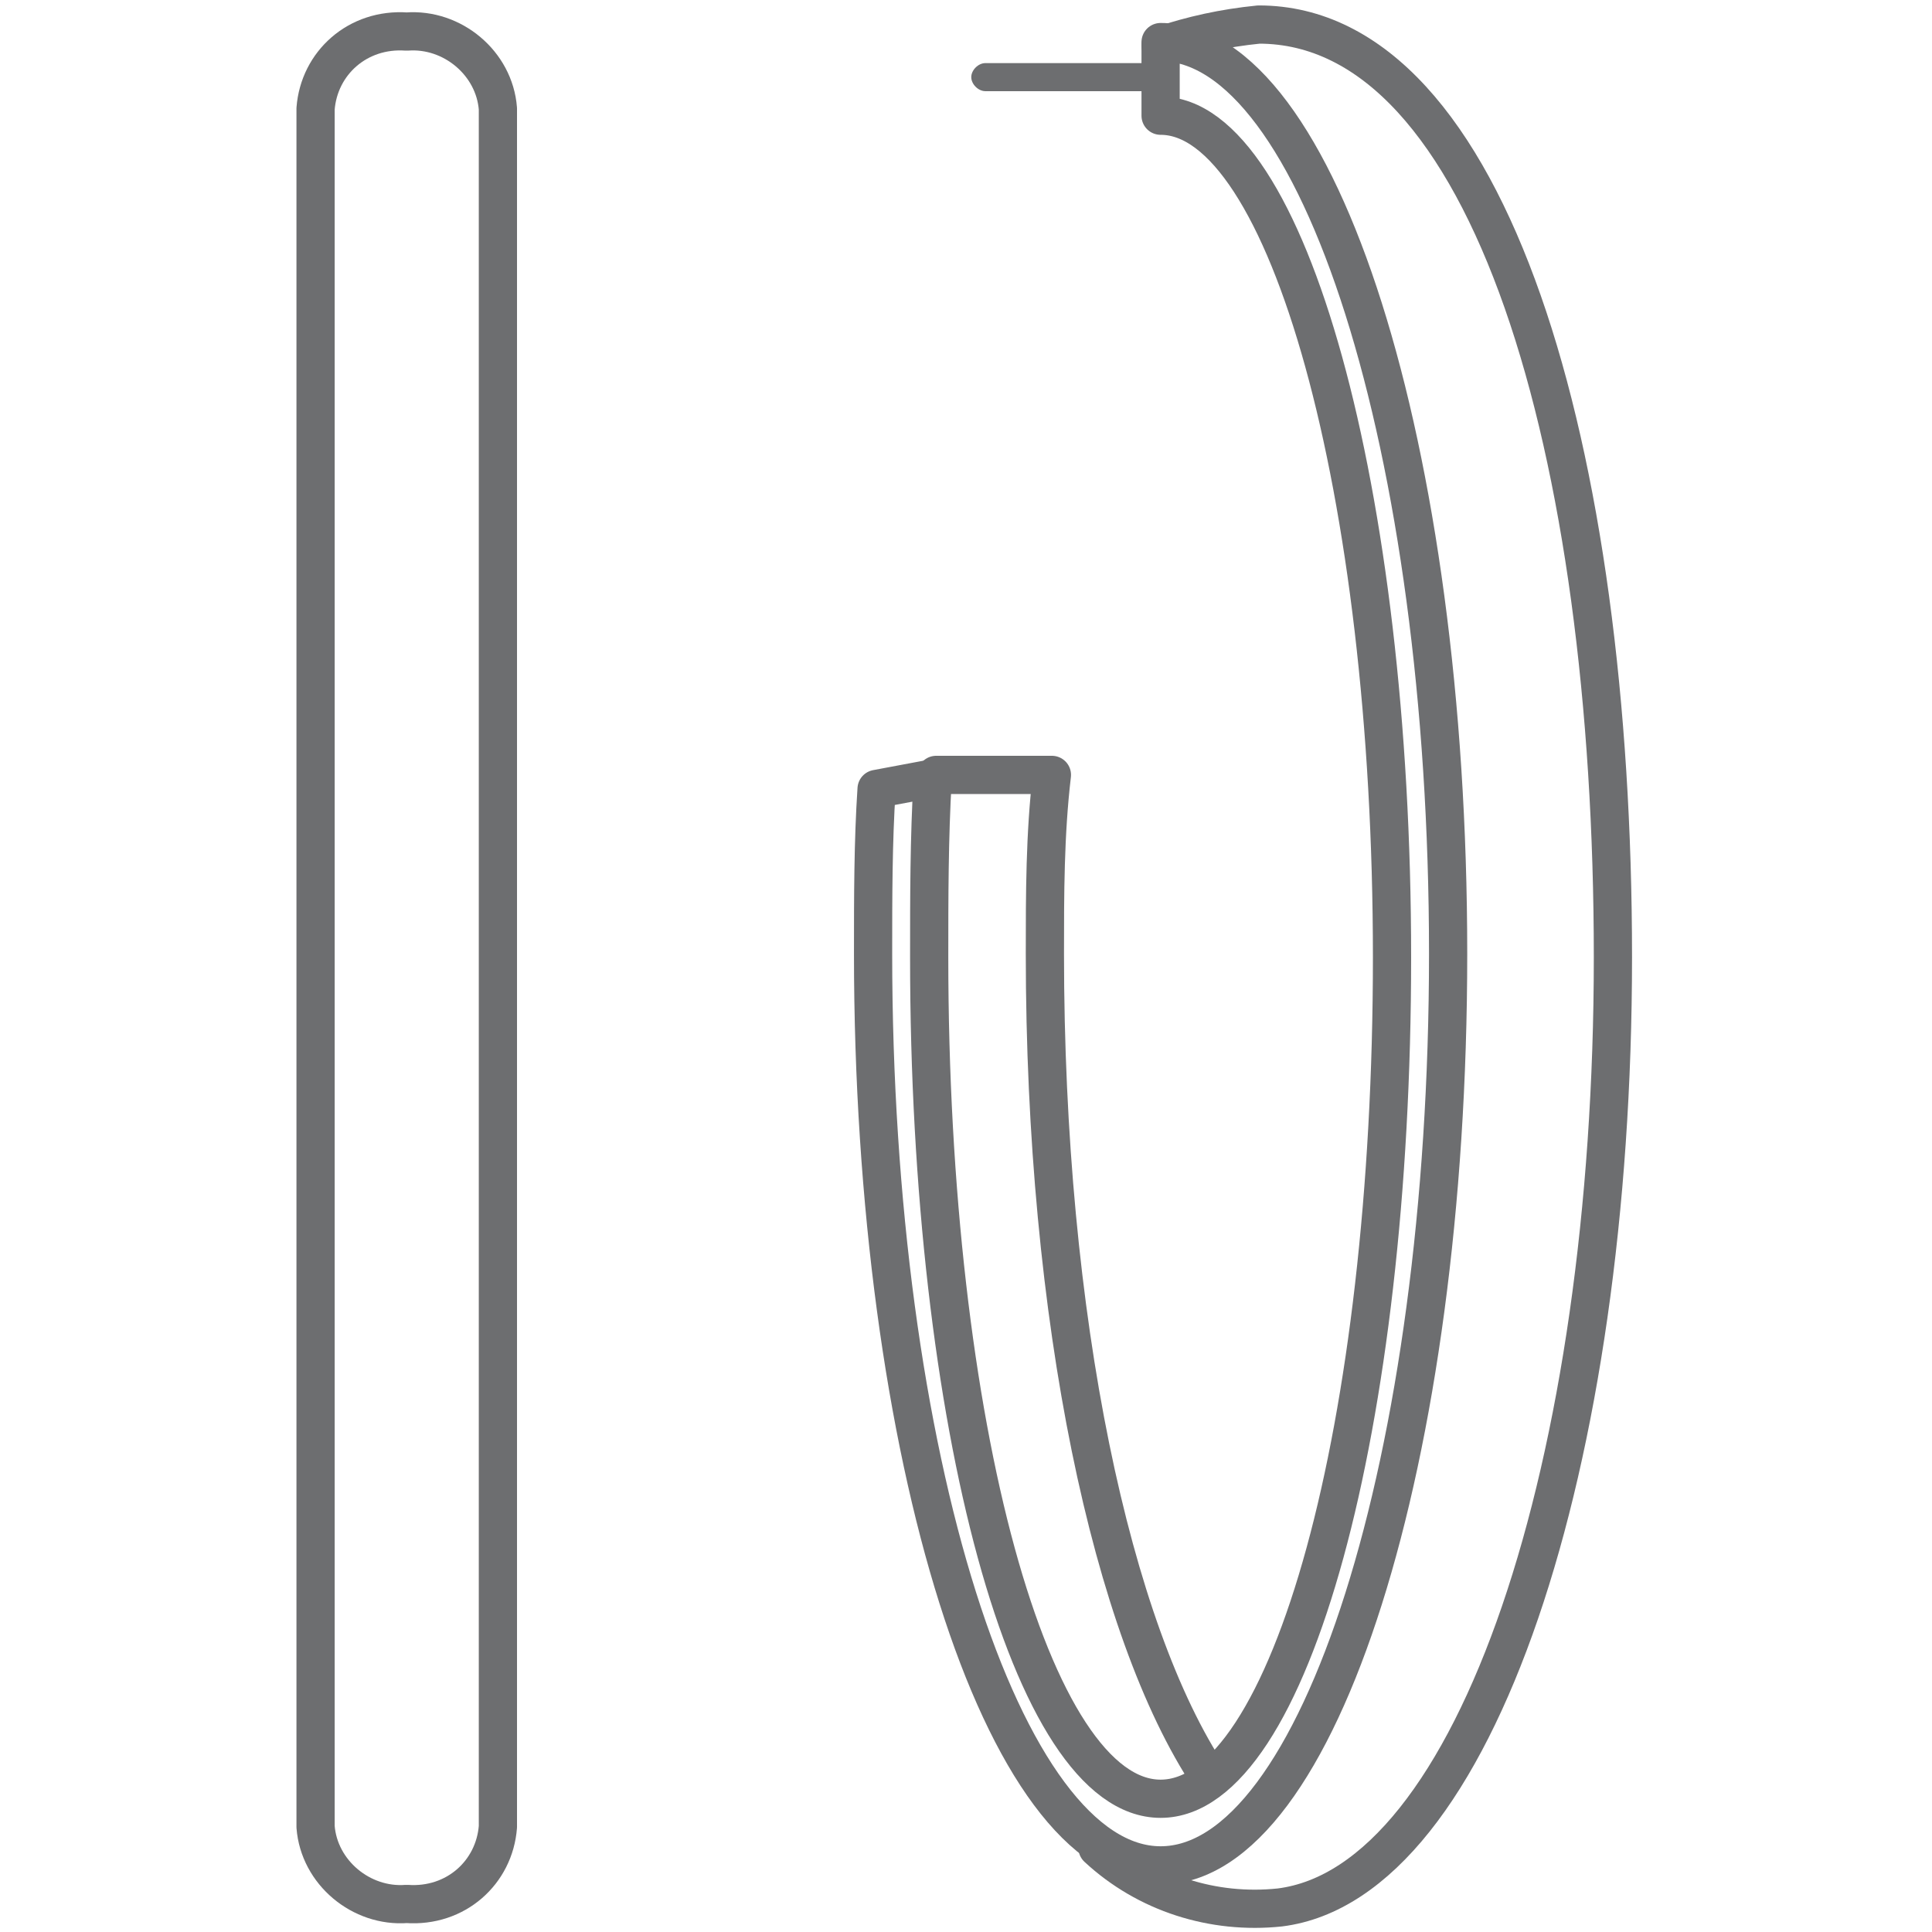
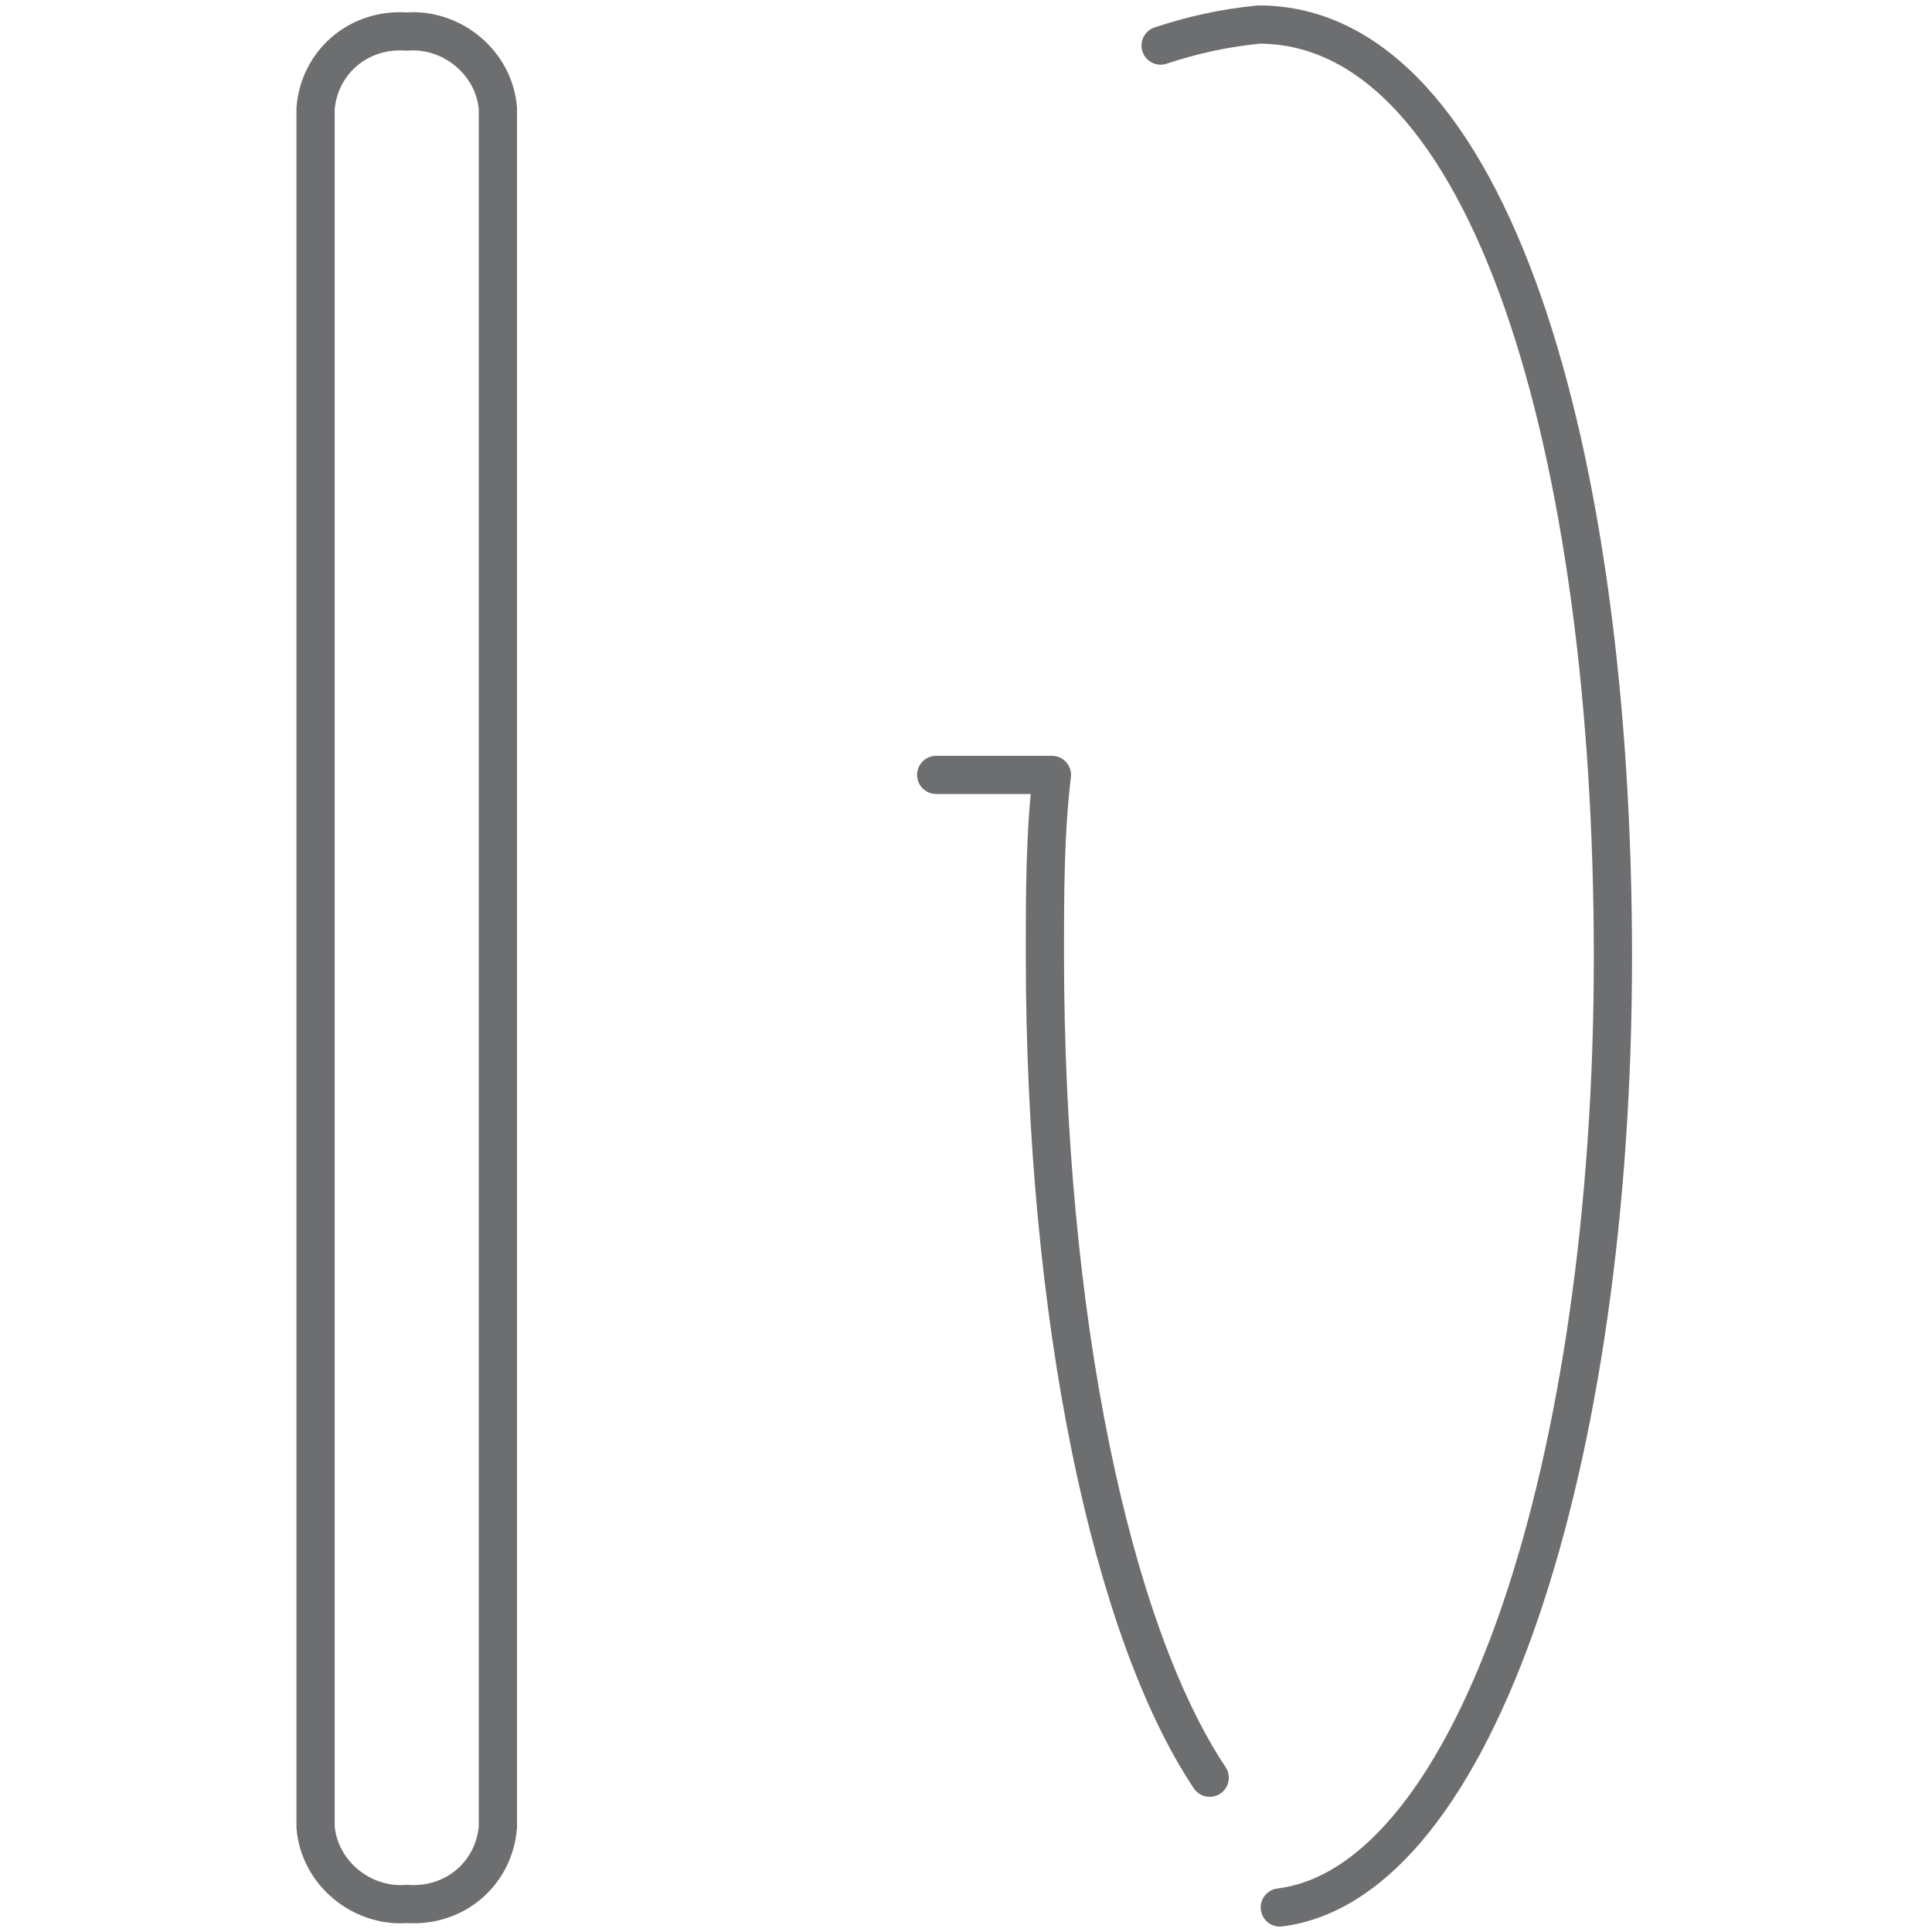
<svg xmlns="http://www.w3.org/2000/svg" version="1.1" id="Layer_1" x="0px" y="0px" viewBox="0 0 55.1 55.1" style="enable-background:new 0 0 55.1 55.1;" xml:space="preserve">
  <style type="text/css">
	.st0{fill:#6D6E70;}
	.st1{fill:none;stroke:#6D6E70;stroke-width:1.09;stroke-linecap:round;stroke-linejoin:round;}
</style>
  <g>
-     <path class="st0" d="M32.8,2.6h-4.7c-0.2,0-0.4-0.2-0.4-0.4l0,0c0-0.2,0.2-0.4,0.4-0.4c0,0,0,0,0,0h4.7" />
-     <path class="st1" d="M33.1,1.3C34,1,34.9,0.8,35.9,0.7C42.5,0.7,46,12.9,46,27.3s-3.9,26.4-9.5,27.1c-1.9,0.2-3.8-0.4-5.2-1.7" />
-     <path class="st1" d="M33.1,3.3c3.6,0,6.6,10.7,6.6,24s-2.9,24-6.6,24s-6.6-10.7-6.6-24c0-1.7,0-3.4,0.1-5.1l-1.6,0.3   c-0.1,1.5-0.1,3.1-0.1,4.7c0,14.3,3.7,26,8.2,26s8.2-11.6,8.2-26s-3.7-26-8.2-26V3.3z" />
+     <path class="st1" d="M33.1,1.3C34,1,34.9,0.8,35.9,0.7C42.5,0.7,46,12.9,46,27.3s-3.9,26.4-9.5,27.1" />
    <path class="st1" d="M34.5,50.7c-2.8-4.2-4.7-13.1-4.7-23.5c0-1.7,0-3.4,0.2-5.1h-3.3" />
  </g>
  <path class="st1" d="M14.2,52.1c-0.1,1.3-1.2,2.3-2.6,2.2l0,0c-1.3,0.1-2.5-0.9-2.6-2.2v-49c0.1-1.3,1.2-2.3,2.6-2.2l0,0  c1.3-0.1,2.5,0.9,2.6,2.2V52.1z" />
</svg>